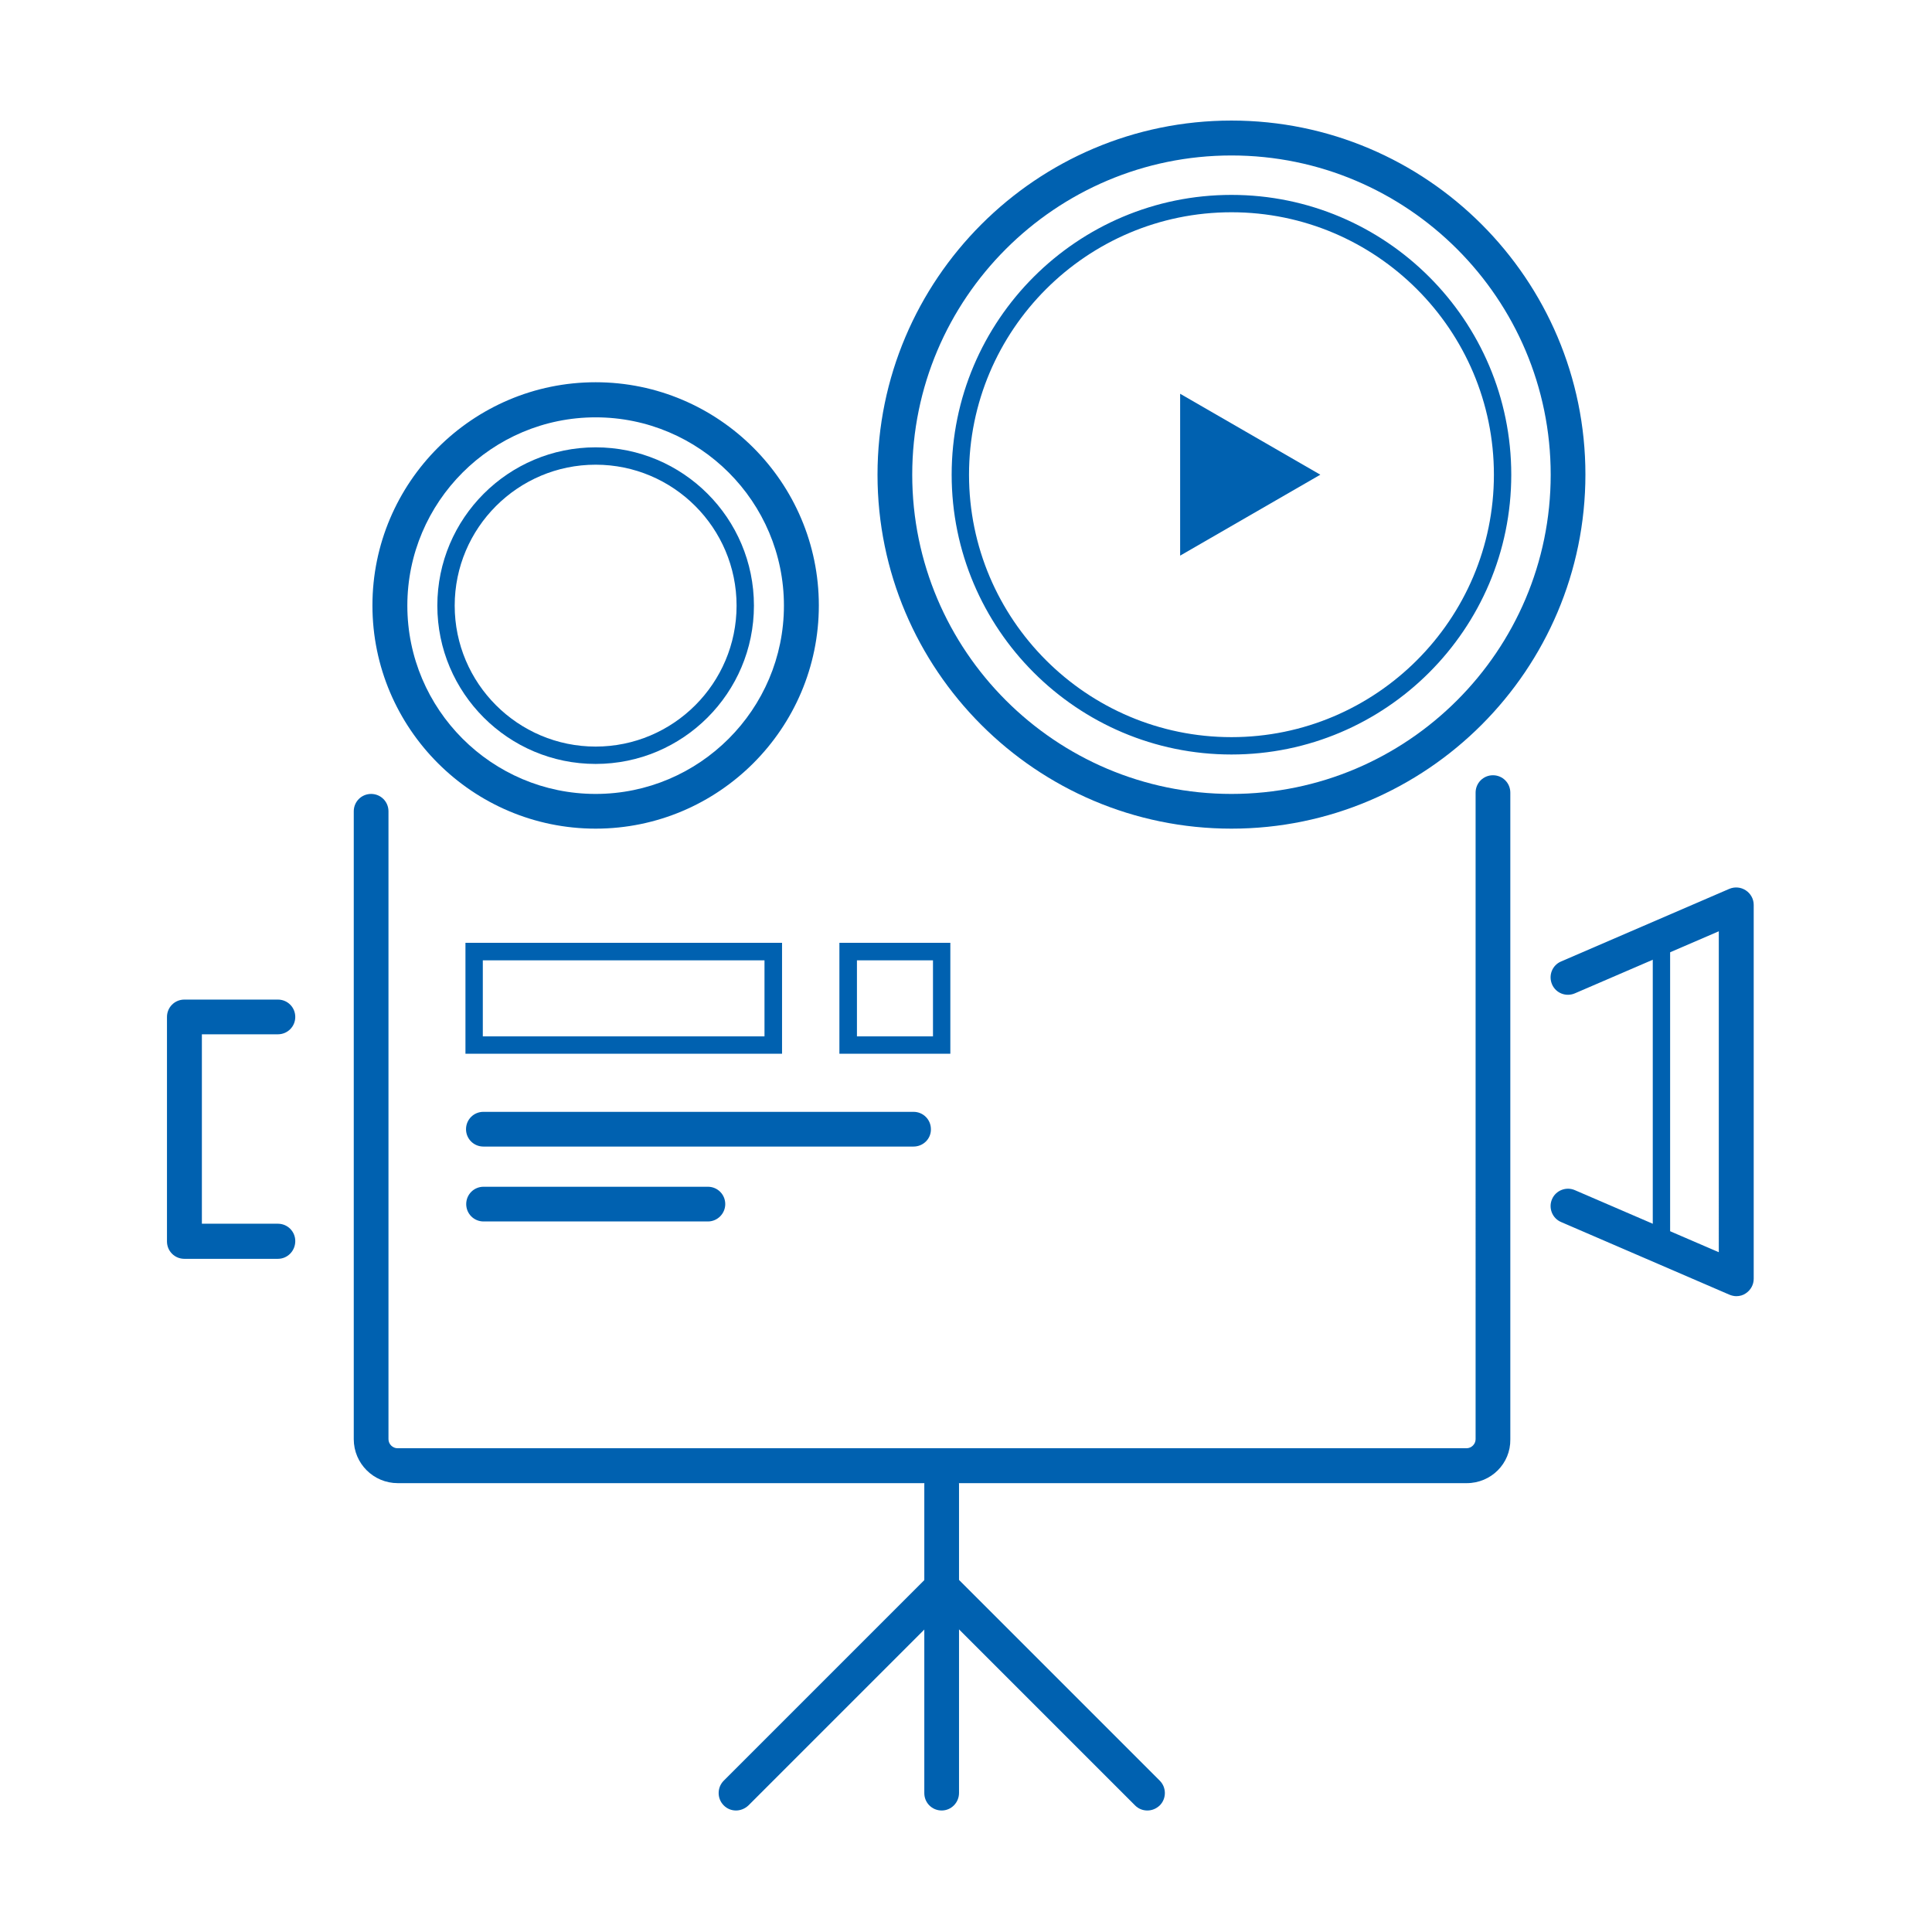
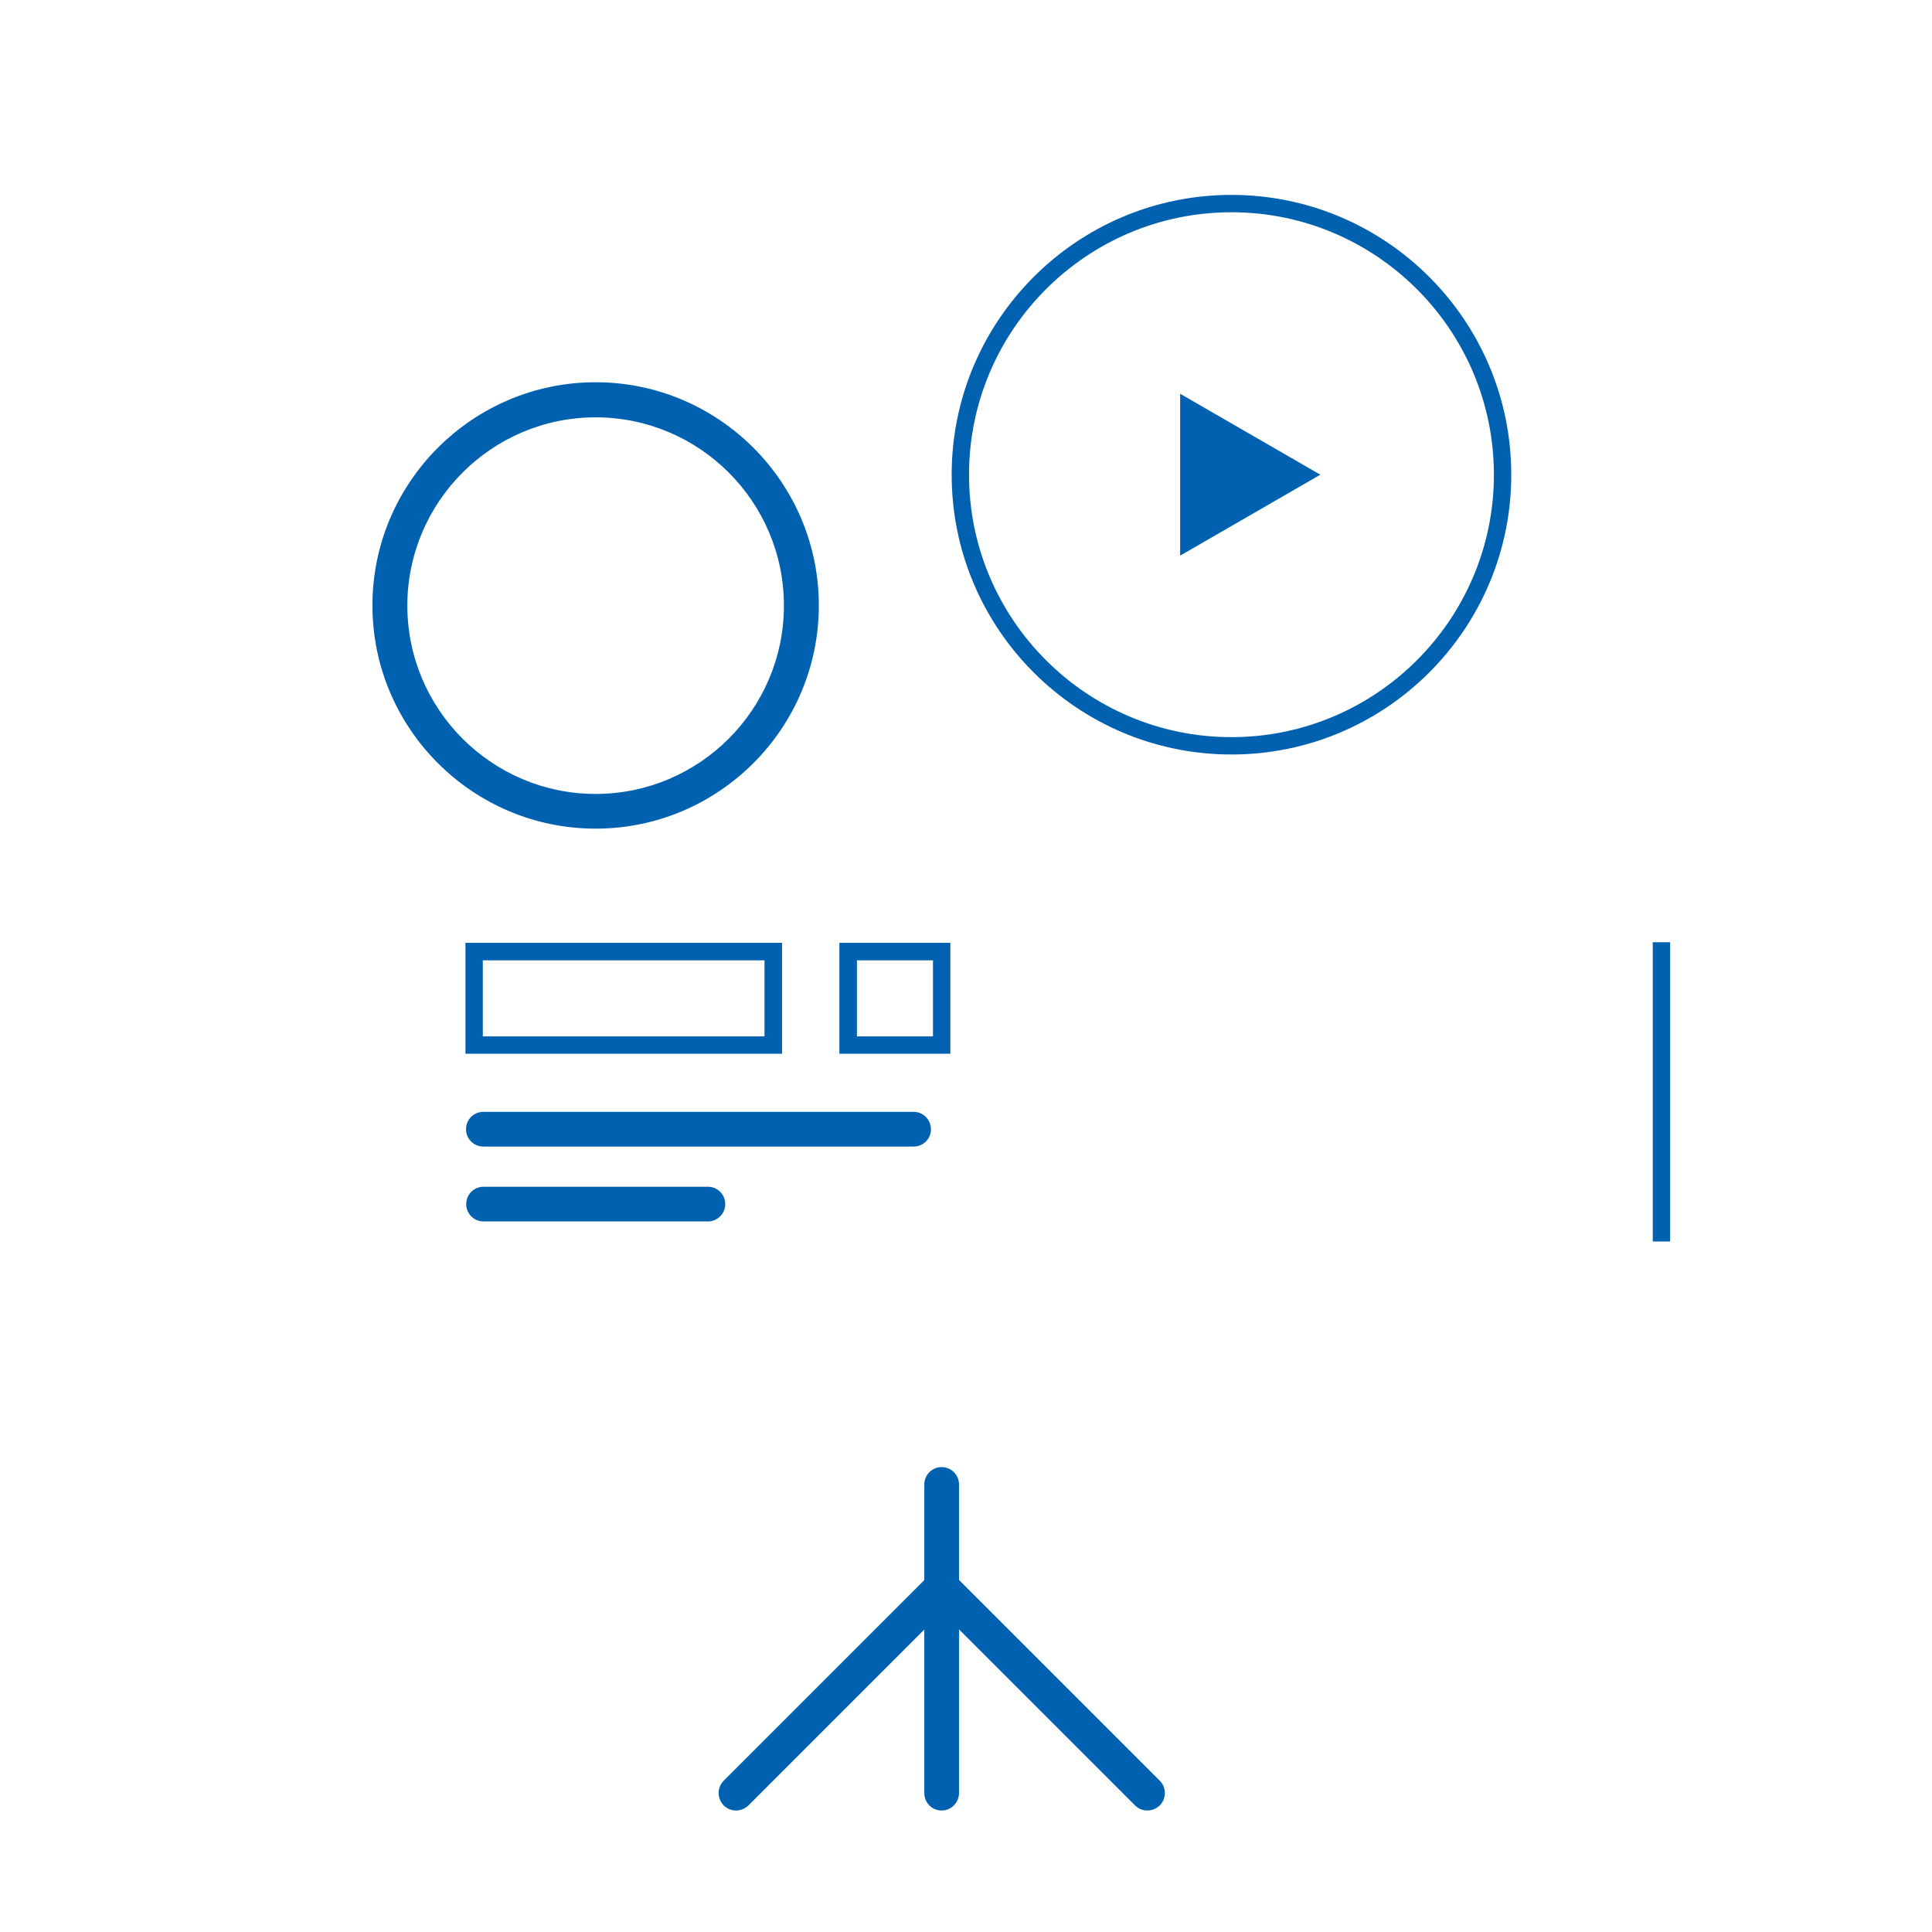
<svg xmlns="http://www.w3.org/2000/svg" t="1732161665488" class="icon" viewBox="0 0 1024 1024" version="1.1" p-id="9886" width="200" height="200">
-   <path d="M652.7 439.2c-103.5 0-187.6-84.2-187.6-187.6S549.2 63.9 652.7 63.9s187.6 84.2 187.6 187.6-84.1 187.7-187.6 187.7z m0-356.8c-93.3 0-169.2 75.9-169.2 169.2 0 93.3 75.9 169.2 169.2 169.2s169.2-75.9 169.2-169.2c0-93.3-75.9-169.2-169.2-169.2z" fill="#0061b0" p-id="9887" />
  <path d="M652.7 399.9c-81.8 0-148.3-66.5-148.3-148.3s66.5-148.3 148.3-148.3c81.8 0 148.3 66.5 148.3 148.3s-66.5 148.3-148.3 148.3z m0-287.4c-76.7 0-139.1 62.4-139.1 139.1S576 390.7 652.7 390.7c76.7 0 139.1-62.4 139.1-139.1s-62.4-139.1-139.1-139.1zM315.7 439.2c-65.2 0-118.3-53.1-118.3-118.3s53.1-118.3 118.3-118.3c65.2 0 118.3 53.1 118.3 118.3s-53.1 118.3-118.3 118.3z m0-218c-55 0-99.8 44.8-99.8 99.8s44.8 99.8 99.8 99.8 99.8-44.8 99.8-99.8-44.7-99.8-99.8-99.8z" fill="#0061b0" p-id="9888" />
-   <path d="M315.7 404.9c-46.3 0-83.9-37.6-83.9-83.9s37.6-83.9 83.9-83.9c46.3 0 83.9 37.6 83.9 83.9s-37.6 83.9-83.9 83.9z m0-158.6c-41.2 0-74.7 33.5-74.7 74.7s33.5 74.7 74.7 74.7 74.7-33.5 74.7-74.7-33.5-74.7-74.7-74.7zM777.4 786.1H210.8c-12.8 0-23.3-10.4-23.3-23.3V430c0-5.1 4.1-9.2 9.2-9.2s9.2 4.1 9.2 9.2v332.8c0 2.6 2.2 4.8 4.8 4.8h566.6c2.6 0 4.8-2.2 4.8-4.8V420.1c0-5.1 4.1-9.2 9.2-9.2s9.2 4.1 9.2 9.2v342.8c0.2 12.8-10.2 23.2-23.1 23.2zM920.3 687c-1.2 0-2.5-0.3-3.7-0.8l-89.2-38.5c-4.7-2-6.8-7.5-4.8-12.1 2-4.7 7.5-6.8 12.1-4.8l76.3 32.9V493.6l-76.3 32.9c-4.7 2-10.1-0.1-12.1-4.8s0.1-10.1 4.8-12.1l89.2-38.5c2.9-1.2 6.1-0.9 8.7 0.8 2.6 1.7 4.2 4.6 4.2 7.7v198.2c0 3.1-1.6 6-4.2 7.7-1.4 1-3.2 1.5-5 1.5zM147.3 667.2H97.7c-5.1 0-9.2-4.1-9.2-9.2V539c0-5.1 4.1-9.2 9.2-9.2h49.6c5.1 0 9.2 4.1 9.2 9.2s-4.1 9.2-9.2 9.2H107v100.4h40.3c5.1 0 9.2 4.1 9.2 9.2 0 5.2-4.1 9.4-9.2 9.4z" fill="#0061b0" p-id="9889" />
  <path d="M414.5 558.5H246.7v-58.8h167.8v58.8z m-158.6-9.2h149.3V509H255.9v40.3zM503.7 558.5h-58.8v-58.8h58.8v58.8z m-49.5-9.2h40.3V509h-40.3v40.3zM499.1 959.6c-5.1 0-9.2-4.1-9.2-9.2V786.8c0-5.1 4.1-9.2 9.2-9.2s9.2 4.1 9.2 9.2v163.5c0 5.1-4.1 9.3-9.2 9.3zM484.2 607.7h-228c-5.1 0-9.2-4.1-9.2-9.2s4.1-9.2 9.2-9.2h228c5.1 0 9.2 4.1 9.2 9.2 0.1 5.1-4.1 9.2-9.2 9.2zM375.2 647.4H256.3c-5.1 0-9.2-4.1-9.2-9.2s4.1-9.2 9.2-9.2h118.9c5.1 0 9.2 4.1 9.2 9.2 0 5-4.1 9.2-9.2 9.2zM876 499.4h9.2V658H876z" fill="#0061b0" p-id="9890" />
  <path d="M390.1 959.6c-2.4 0-4.7-0.9-6.5-2.7-3.6-3.6-3.6-9.5 0-13.1l109-109c3.6-3.6 9.5-3.6 13.1 0 3.6 3.6 3.6 9.5 0 13.1l-109 109c-1.9 1.8-4.3 2.7-6.6 2.7z" fill="#0061b0" p-id="9891" />
  <path d="M608.1 959.6c-2.4 0-4.7-0.9-6.5-2.7l-109-109c-3.6-3.6-3.6-9.5 0-13.1s9.5-3.6 13.1 0l109 109c3.6 3.6 3.6 9.5 0 13.1-1.9 1.8-4.2 2.7-6.6 2.7zM699.8 251.6l-74.3-42.9v85.8z" fill="#0061b0" p-id="9892" />
</svg>